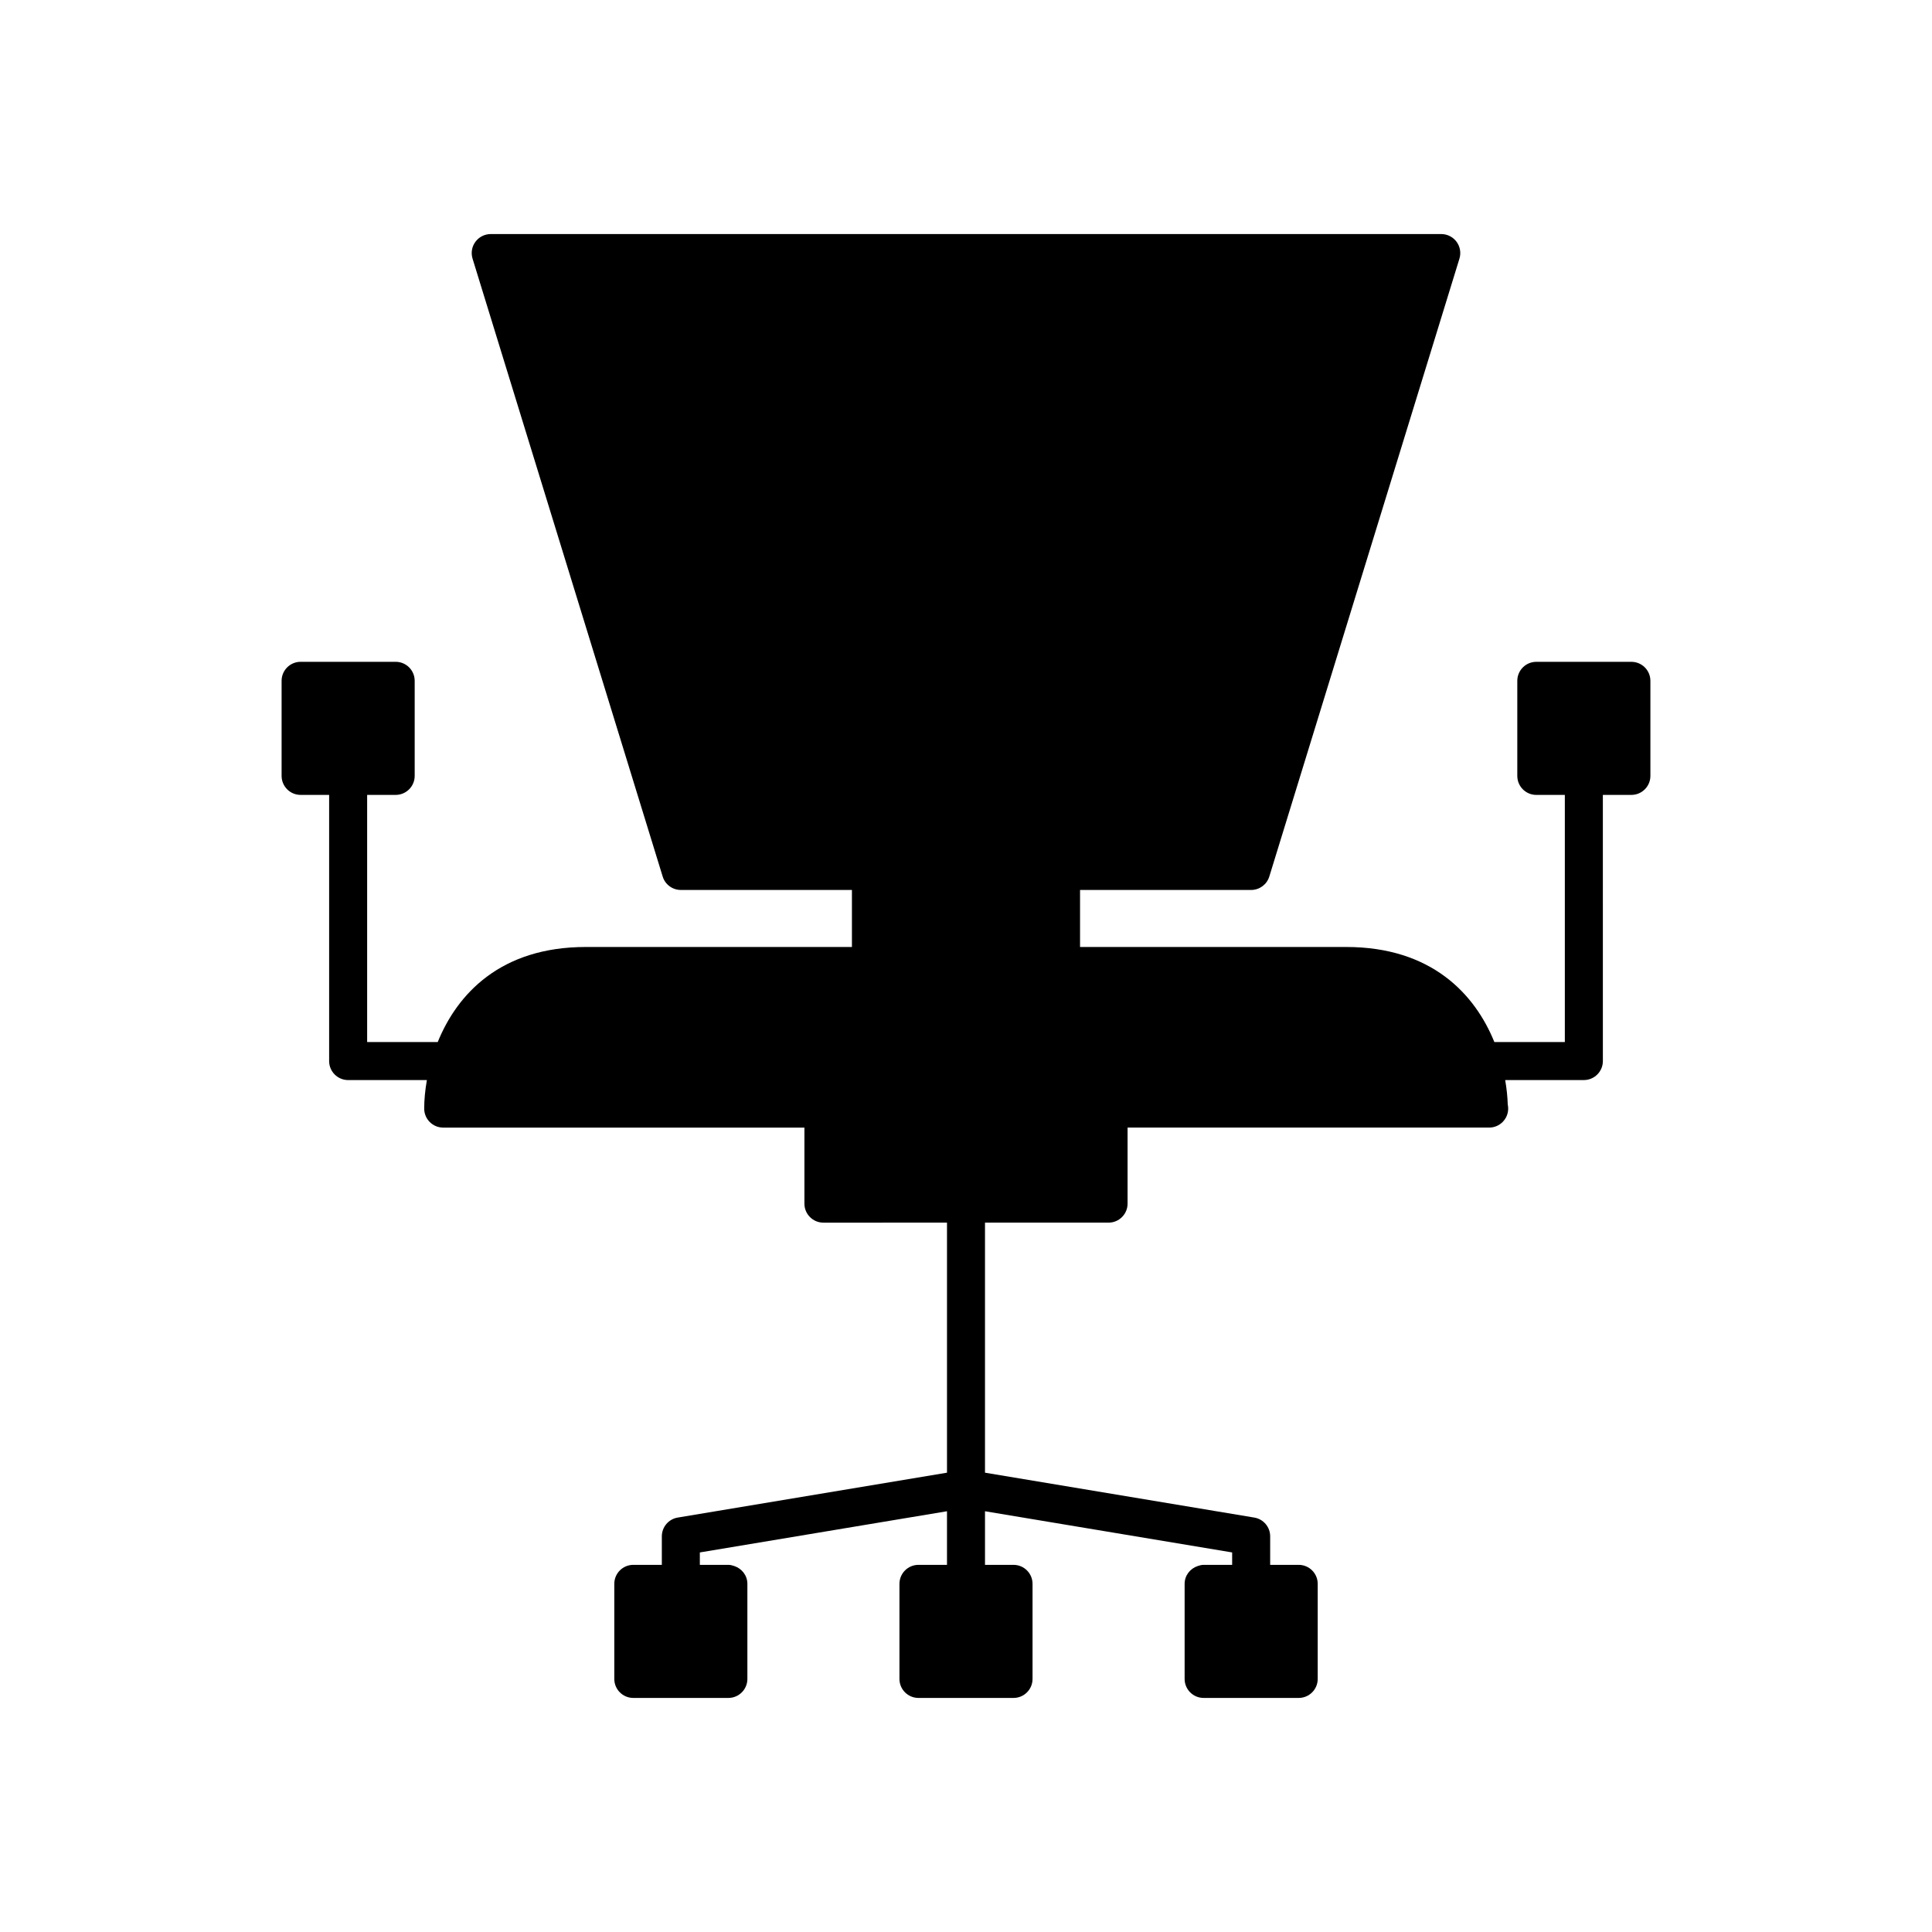
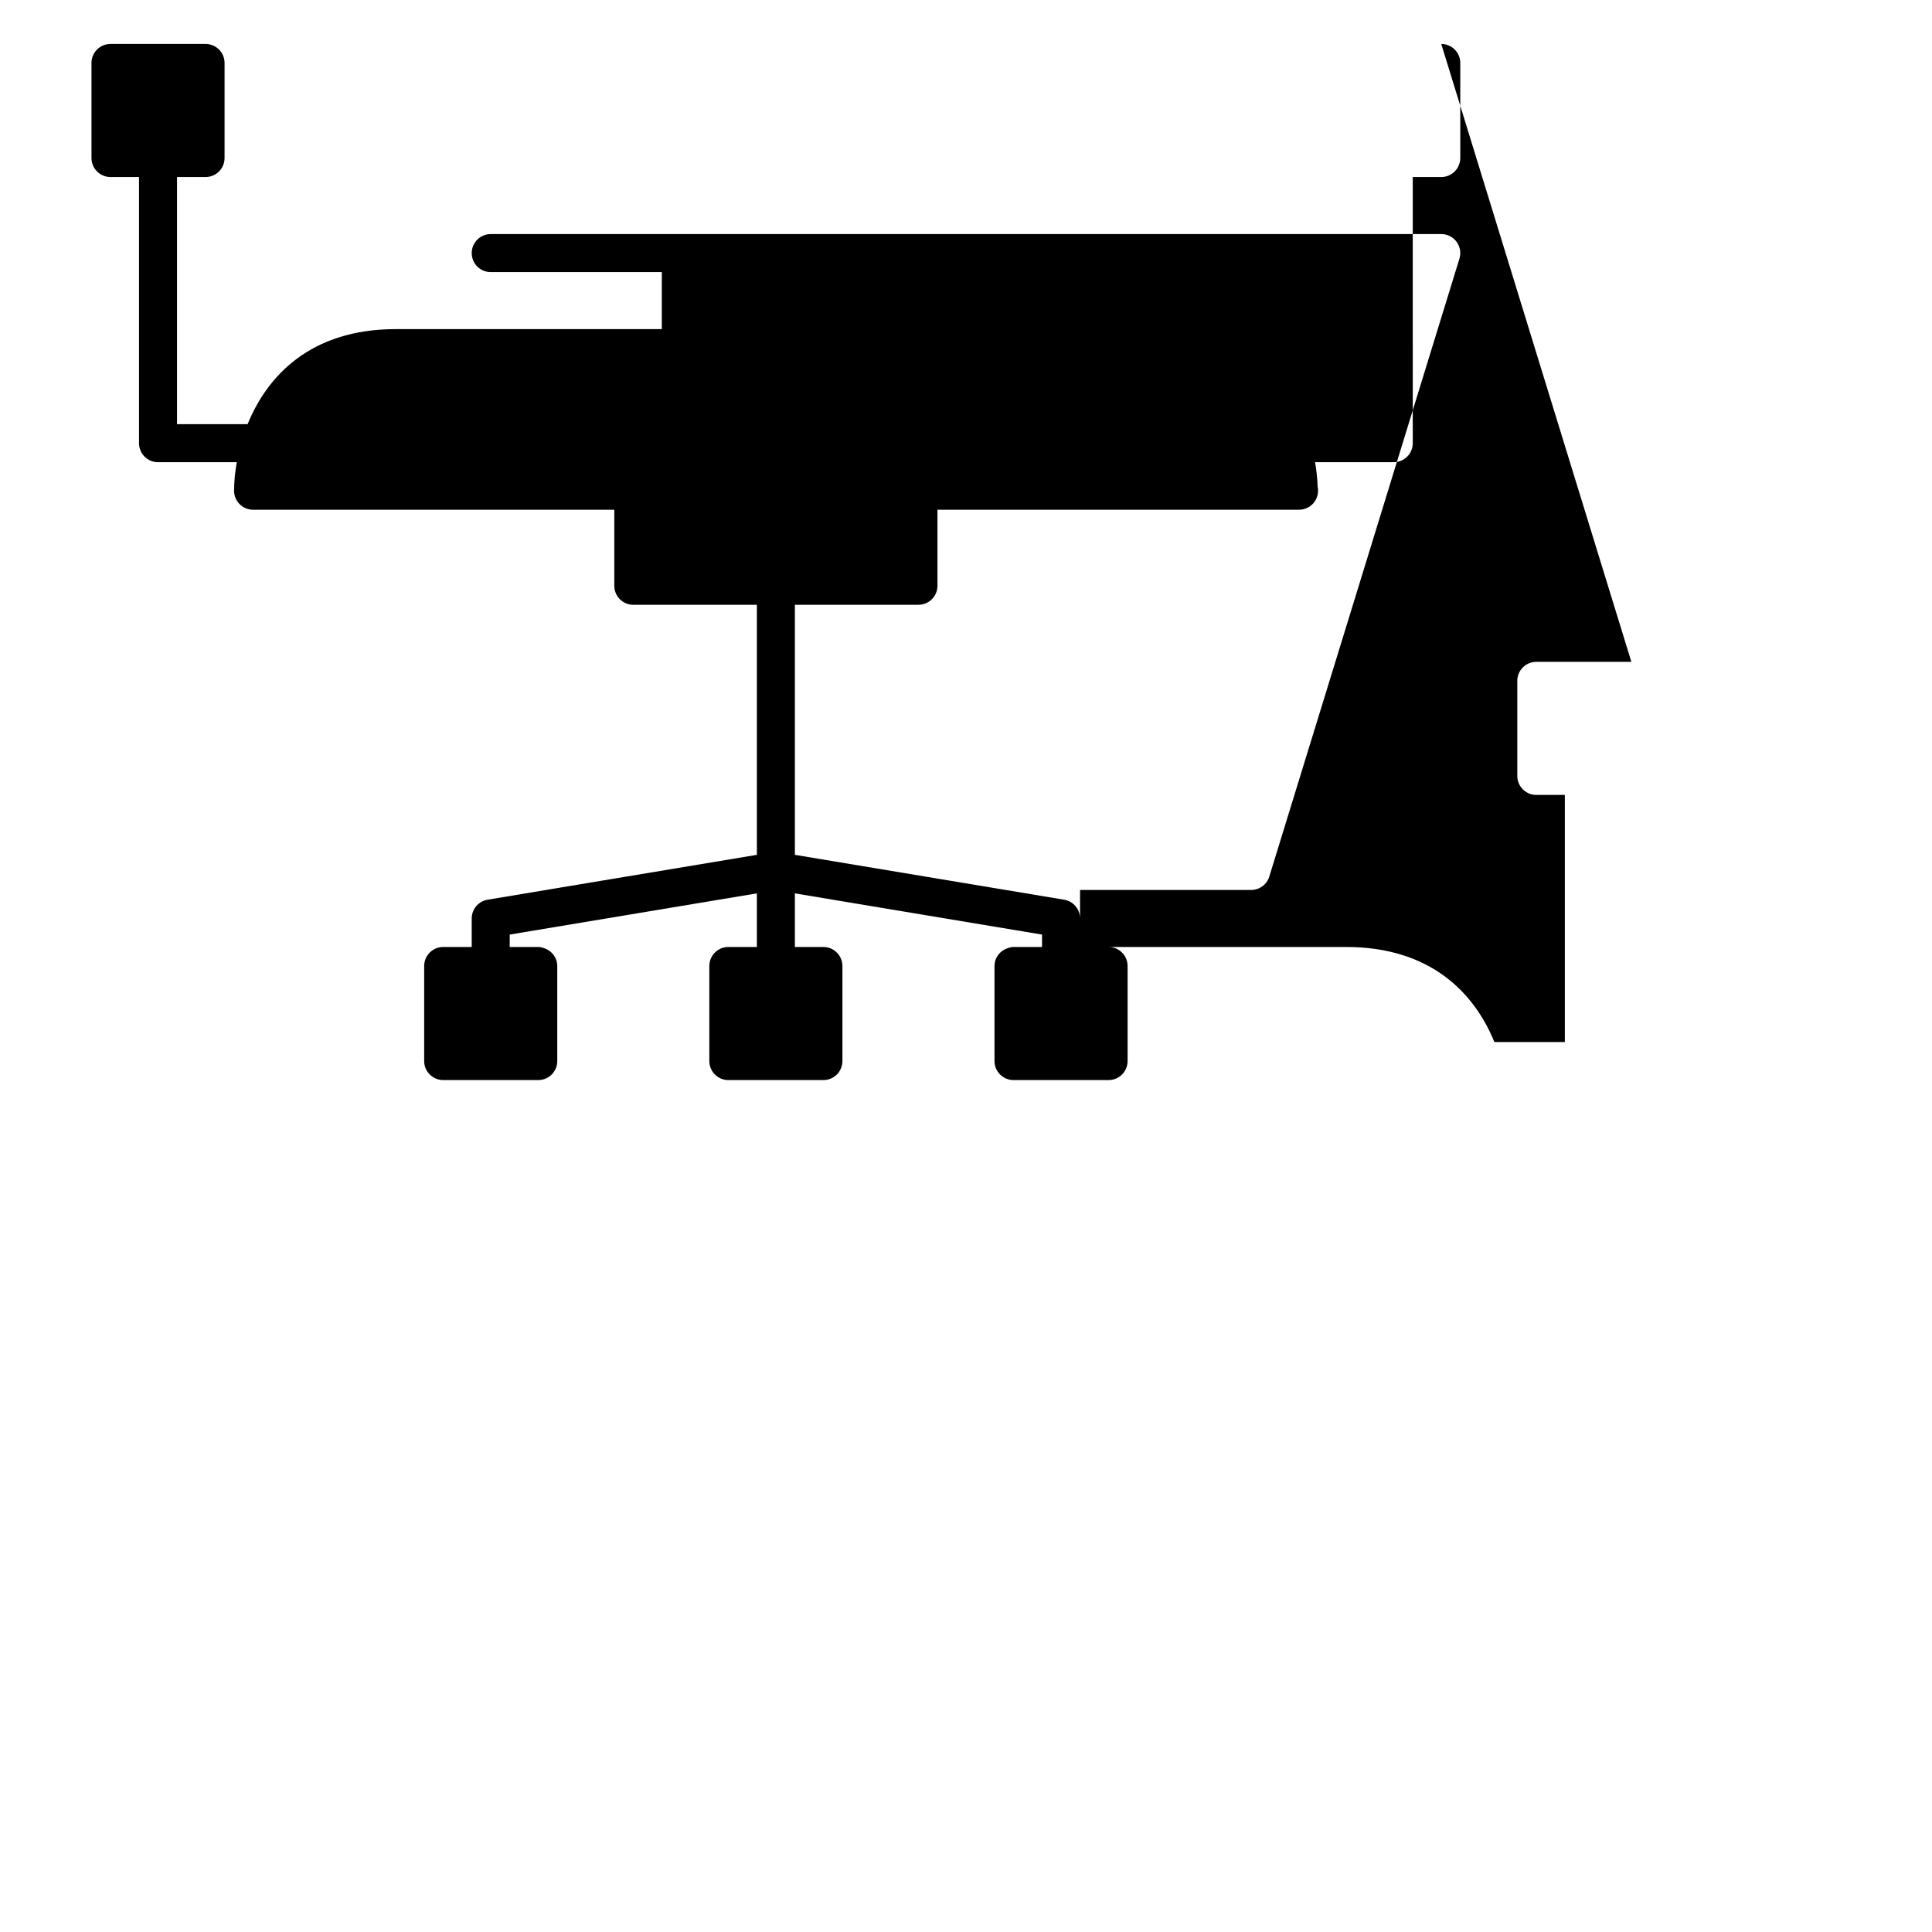
<svg xmlns="http://www.w3.org/2000/svg" fill="#000000" width="800px" height="800px" version="1.1" viewBox="144 144 512 512">
-   <path d="m576.33 319.39h-25.191c-2.781 0-5.039 2.254-5.039 5.039v25.191c0 2.781 2.254 5.039 5.039 5.039h7.559v65.496h-18.676c-5.152-12.711-16.648-25.195-39.262-25.195h-70.535v-15.113h45.344c2.211 0 4.164-1.441 4.812-3.559l50.383-163.74c0.473-1.527 0.188-3.188-0.762-4.477-0.949-1.285-2.453-2.043-4.055-2.043h-251.9c-1.598 0-3.102 0.758-4.051 2.043-0.953 1.285-1.234 2.945-0.762 4.477l50.383 163.74c0.645 2.117 2.598 3.559 4.809 3.559h45.344v15.113h-70.531c-22.613 0-34.082 12.484-39.234 25.191h-18.707v-65.5l7.559 0.004c2.781 0 5.039-2.254 5.039-5.039v-25.191c0-2.781-2.254-5.039-5.039-5.039h-25.191c-2.781 0-5.039 2.254-5.039 5.039v25.191c0 2.781 2.254 5.039 5.039 5.039h7.559v70.535c0 2.781 2.254 5.039 5.039 5.039h20.863c-0.473 2.719-0.711 5.301-0.711 7.555 0 2.781 2.254 5.039 5.039 5.039h95.723v20.152c0 2.781 2.254 5.039 5.039 5.039l32.746-0.004v66.266l-71.363 11.895c-2.426 0.402-4.207 2.508-4.207 4.969v7.559h-7.559c-2.781 0-5.039 2.254-5.039 5.039v25.191c0 2.781 2.254 5.039 5.039 5.039h25.191c2.781 0 5.039-2.254 5.039-5.039v-25.191c0-2.227-1.469-4.055-3.469-4.723-0.504-0.168-1.016-0.316-1.57-0.316h-7.559v-3.289l65.496-10.918v14.207h-7.559c-2.781 0-5.039 2.254-5.039 5.039v25.191c0 2.781 2.254 5.039 5.039 5.039h25.191c2.781 0 5.039-2.254 5.039-5.039v-25.191c0-2.781-2.254-5.039-5.039-5.039h-7.559v-14.207l65.496 10.918v3.289h-7.559c-0.555 0-1.066 0.148-1.57 0.316-2 0.664-3.465 2.496-3.465 4.723v25.191c0 2.781 2.254 5.039 5.039 5.039h25.191c2.781 0 5.039-2.254 5.039-5.039v-25.191c0-2.781-2.254-5.039-5.039-5.039h-7.559v-7.559c0-2.461-1.781-4.566-4.211-4.969l-71.363-11.895v-66.266h32.746c2.781 0 5.039-2.254 5.039-5.039v-20.152h95.723c0.035 0 0.066-0.004 0.102 0 2.781 0 5.039-2.254 5.039-5.039 0-0.371-0.039-0.734-0.117-1.078-0.055-1.984-0.277-4.176-0.676-6.477h20.848c2.781 0 5.039-2.254 5.039-5.039l-0.004-70.531h7.559c2.781 0 5.039-2.254 5.039-5.039v-25.191c0-2.781-2.258-5.035-5.039-5.035z" />
+   <path d="m576.33 319.39h-25.191c-2.781 0-5.039 2.254-5.039 5.039v25.191c0 2.781 2.254 5.039 5.039 5.039h7.559v65.496h-18.676c-5.152-12.711-16.648-25.195-39.262-25.195h-70.535v-15.113h45.344c2.211 0 4.164-1.441 4.812-3.559l50.383-163.74c0.473-1.527 0.188-3.188-0.762-4.477-0.949-1.285-2.453-2.043-4.055-2.043h-251.9c-1.598 0-3.102 0.758-4.051 2.043-0.953 1.285-1.234 2.945-0.762 4.477c0.645 2.117 2.598 3.559 4.809 3.559h45.344v15.113h-70.531c-22.613 0-34.082 12.484-39.234 25.191h-18.707v-65.5l7.559 0.004c2.781 0 5.039-2.254 5.039-5.039v-25.191c0-2.781-2.254-5.039-5.039-5.039h-25.191c-2.781 0-5.039 2.254-5.039 5.039v25.191c0 2.781 2.254 5.039 5.039 5.039h7.559v70.535c0 2.781 2.254 5.039 5.039 5.039h20.863c-0.473 2.719-0.711 5.301-0.711 7.555 0 2.781 2.254 5.039 5.039 5.039h95.723v20.152c0 2.781 2.254 5.039 5.039 5.039l32.746-0.004v66.266l-71.363 11.895c-2.426 0.402-4.207 2.508-4.207 4.969v7.559h-7.559c-2.781 0-5.039 2.254-5.039 5.039v25.191c0 2.781 2.254 5.039 5.039 5.039h25.191c2.781 0 5.039-2.254 5.039-5.039v-25.191c0-2.227-1.469-4.055-3.469-4.723-0.504-0.168-1.016-0.316-1.57-0.316h-7.559v-3.289l65.496-10.918v14.207h-7.559c-2.781 0-5.039 2.254-5.039 5.039v25.191c0 2.781 2.254 5.039 5.039 5.039h25.191c2.781 0 5.039-2.254 5.039-5.039v-25.191c0-2.781-2.254-5.039-5.039-5.039h-7.559v-14.207l65.496 10.918v3.289h-7.559c-0.555 0-1.066 0.148-1.57 0.316-2 0.664-3.465 2.496-3.465 4.723v25.191c0 2.781 2.254 5.039 5.039 5.039h25.191c2.781 0 5.039-2.254 5.039-5.039v-25.191c0-2.781-2.254-5.039-5.039-5.039h-7.559v-7.559c0-2.461-1.781-4.566-4.211-4.969l-71.363-11.895v-66.266h32.746c2.781 0 5.039-2.254 5.039-5.039v-20.152h95.723c0.035 0 0.066-0.004 0.102 0 2.781 0 5.039-2.254 5.039-5.039 0-0.371-0.039-0.734-0.117-1.078-0.055-1.984-0.277-4.176-0.676-6.477h20.848c2.781 0 5.039-2.254 5.039-5.039l-0.004-70.531h7.559c2.781 0 5.039-2.254 5.039-5.039v-25.191c0-2.781-2.258-5.035-5.039-5.035z" />
</svg>